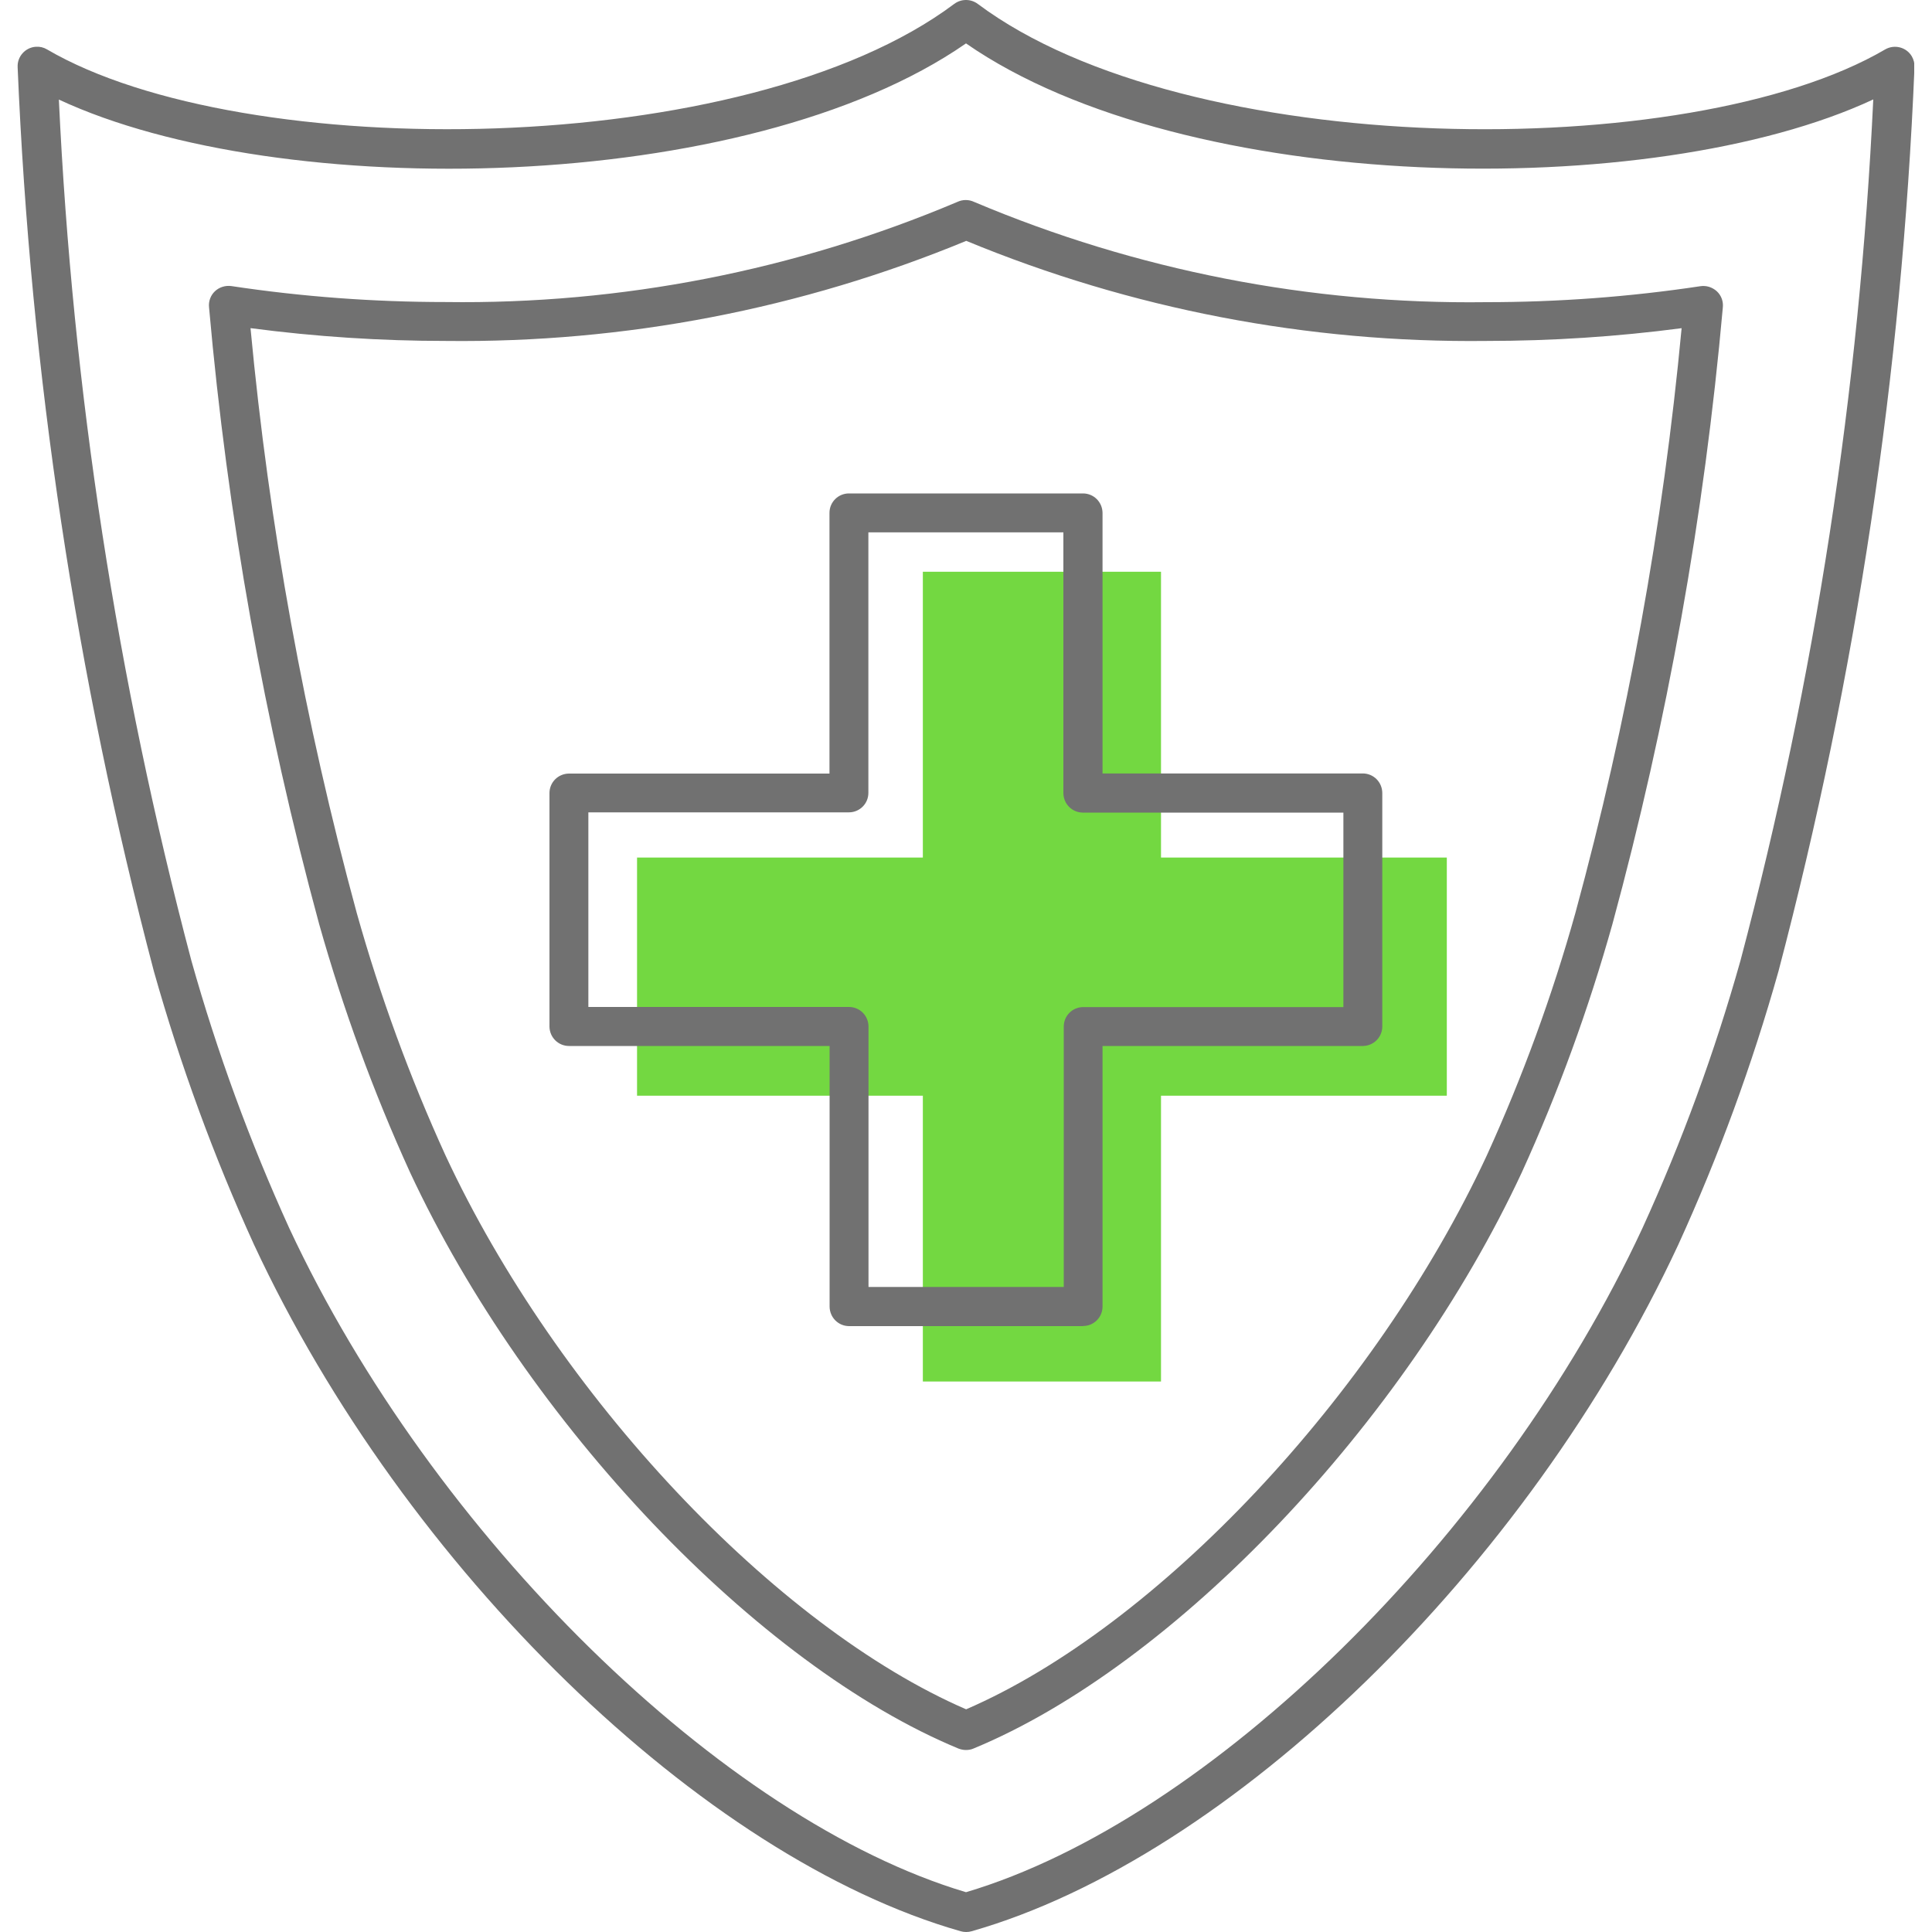
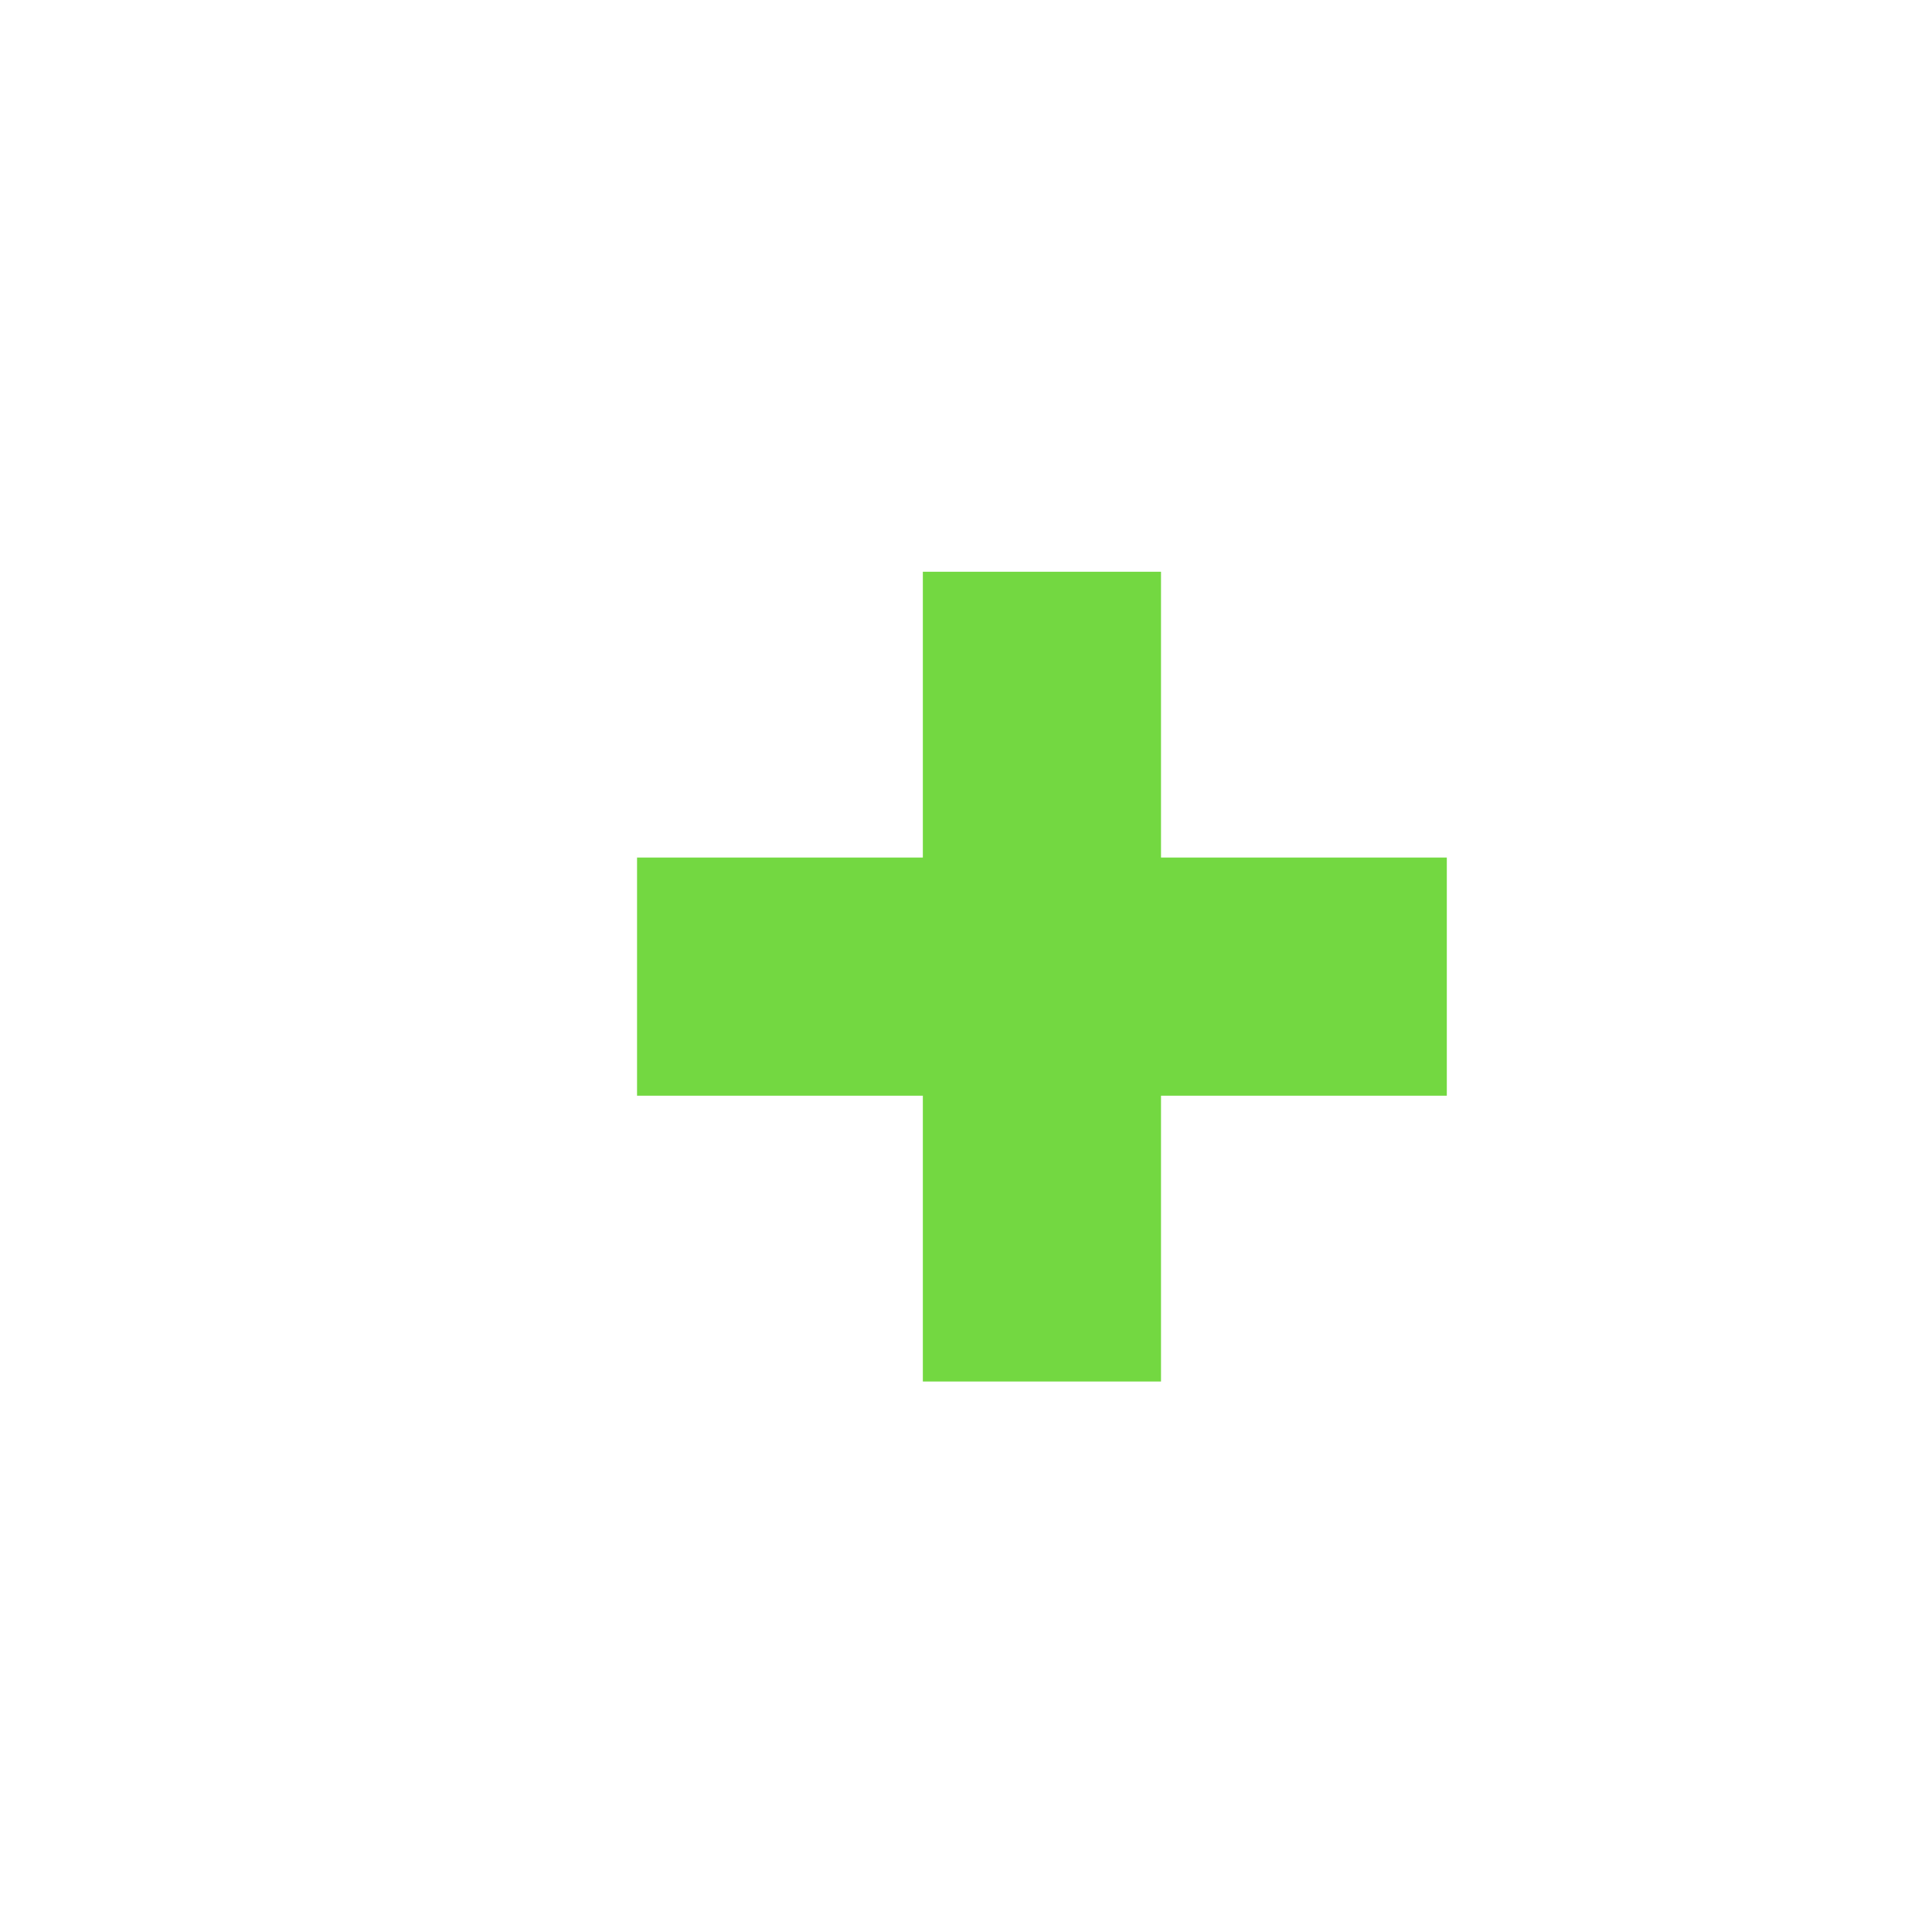
<svg xmlns="http://www.w3.org/2000/svg" id="_レイヤー_1" viewBox="0 0 150 150">
  <defs>
    <style>.cls-1{fill:#717171;}.cls-2{clip-path:url(#clippath);}.cls-3{fill:none;}.cls-4{fill:#73d841;}</style>
    <clipPath id="clippath">
-       <rect class="cls-3" x="1.37" width="147.25" height="150" />
-     </clipPath>
+       </clipPath>
  </defs>
  <g id="_グループ_881">
    <g id="_グループ_864">
      <path id="_合体_1" class="cls-4" d="M71.65,107.26v-22.19h-22.19v-18.49h22.19v-22.19h18.49v22.19h22.19v18.49h-22.19v22.19h-18.49Z" />
      <g id="_グループ_819">
        <g class="cls-2">
          <g id="_グループ_818">
            <path id="_パス_1748" class="cls-1" d="M84.1,102.96h-18.17c-.84,0-1.51-.67-1.52-1.51,0,0,0,0,0,0v-20.24h-20.23c-.84,0-1.51-.67-1.52-1.51,0,0,0,0,0,0v-18.12c0-.84,.67-1.51,1.51-1.52,0,0,0,0,0,0h20.23v-20.24c0-.84,.68-1.51,1.51-1.51,0,0,0,0,0,0h18.17c.84,0,1.51,.67,1.52,1.51,0,0,0,0,0,0v20.23h20.2c.84,0,1.51,.67,1.52,1.51h0v18.13c0,.84-.67,1.51-1.51,1.52,0,0,0,0,0,0h-20.21v20.23c0,.84-.68,1.51-1.51,1.51h0m-16.64-3.03h15.14v-20.22c0-.84,.68-1.51,1.51-1.51,0,0,0,0,0,0h20.2v-15.1h-20.22c-.84,0-1.51-.67-1.52-1.51,0,0,0,0,0,0v-20.25h-15.14v20.23c0,.84-.68,1.51-1.51,1.51,0,0,0,0,0,0h-20.23v15.11h20.23c.84,0,1.51,.67,1.52,1.51,0,0,0,0,0,0v20.22Z" />
-             <path id="_パス_1749" class="cls-1" d="M75,150c-.14,0-.28-.02-.42-.06-20.06-5.72-43.14-28.14-54.86-53.31-3.13-6.86-5.72-13.95-7.77-21.21C5.9,52.47,2.36,28.94,1.37,5.23c-.05-.83,.59-1.55,1.42-1.6,.3-.02,.6,.05,.85,.2C18.89,12.76,57.9,12.44,74.09,.3c.54-.4,1.28-.4,1.82,0,16.21,12.14,55.21,12.46,70.45,3.54,.72-.42,1.65-.18,2.07,.53,.15,.26,.23,.56,.21,.86-.98,23.71-4.52,47.24-10.56,70.18-2.04,7.26-4.64,14.35-7.77,21.21-11.71,25.17-34.79,47.59-54.87,53.32-.13,.04-.27,.06-.41,.06M4.57,7.73c1.06,22.59,4.51,45,10.29,66.86,2,7.11,4.54,14.05,7.6,20.77,11.13,23.87,33.66,45.93,52.54,51.55,18.91-5.61,41.42-27.68,52.52-51.56,3.07-6.72,5.61-13.66,7.61-20.77,5.79-21.86,9.24-44.27,10.31-66.86-17.13,8-53.39,7.48-70.44-4.35C57.96,15.2,21.72,15.73,4.57,7.73" />
            <path id="_パス_1750" class="cls-1" d="M75,135.87c-.2,0-.39-.04-.58-.11-15.61-6.46-33.52-25.28-42.59-44.75-2.84-6.23-5.19-12.67-7.05-19.26-4.26-15.68-7.12-31.7-8.55-47.89-.05-.47,.12-.93,.46-1.25,.34-.32,.81-.46,1.27-.4,5.51,.83,11.07,1.24,16.64,1.24,13.63,.19,27.16-2.46,39.72-7.77,.42-.2,.9-.2,1.32,0,12.57,5.31,26.1,7.96,39.74,7.78,5.57,0,11.13-.41,16.64-1.24,.46-.07,.93,.08,1.28,.4,.34,.32,.51,.78,.46,1.25-1.44,16.18-4.31,32.19-8.57,47.87-1.85,6.59-4.19,13.03-7.03,19.27-9.06,19.47-26.97,38.3-42.59,44.75-.18,.08-.38,.11-.58,.11M19.45,25.48c1.44,15.35,4.2,30.54,8.25,45.41,1.81,6.44,4.11,12.73,6.89,18.82,8.67,18.62,25.59,36.58,40.42,43,14.85-6.42,31.76-24.38,40.42-42.99,2.77-6.09,5.08-12.39,6.88-18.83,4.05-14.87,6.81-30.07,8.25-45.41-5.03,.66-10.09,.99-15.16,.99-13.85,.16-27.59-2.48-40.38-7.77-12.8,5.29-26.53,7.93-40.38,7.77-5.07,0-10.14-.33-15.16-.99" />
          </g>
        </g>
      </g>
    </g>
  </g>
</svg>